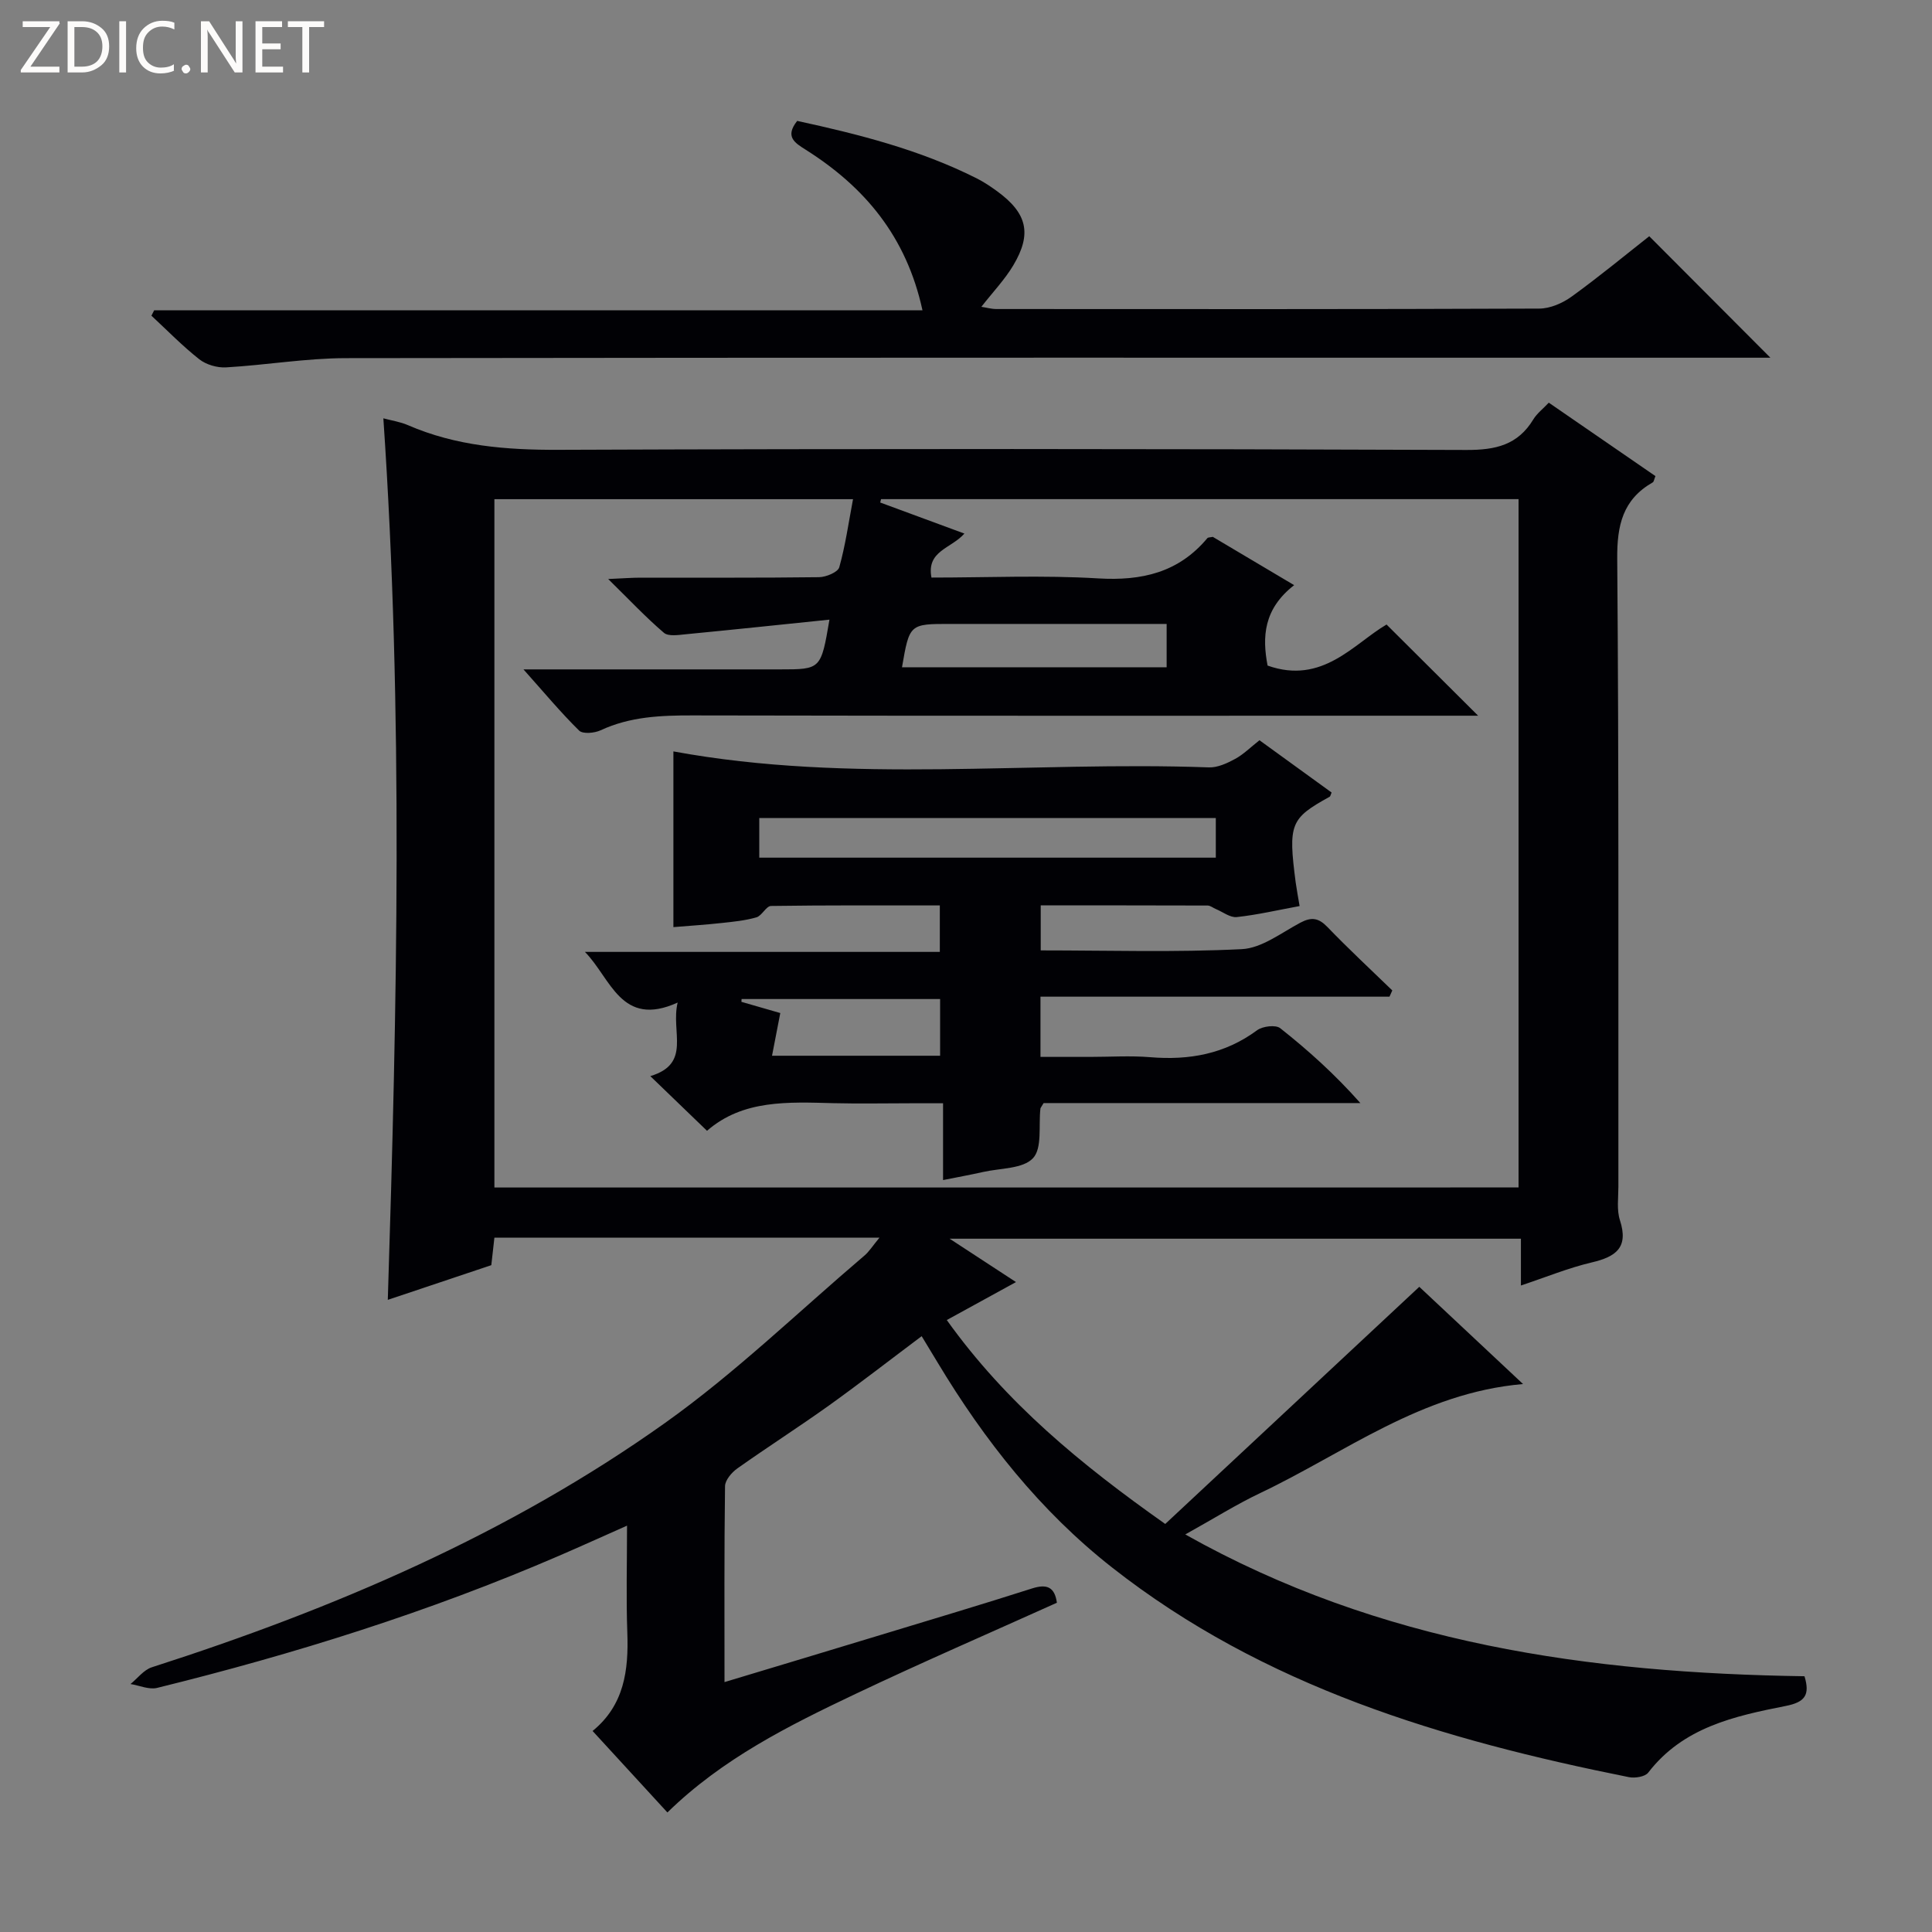
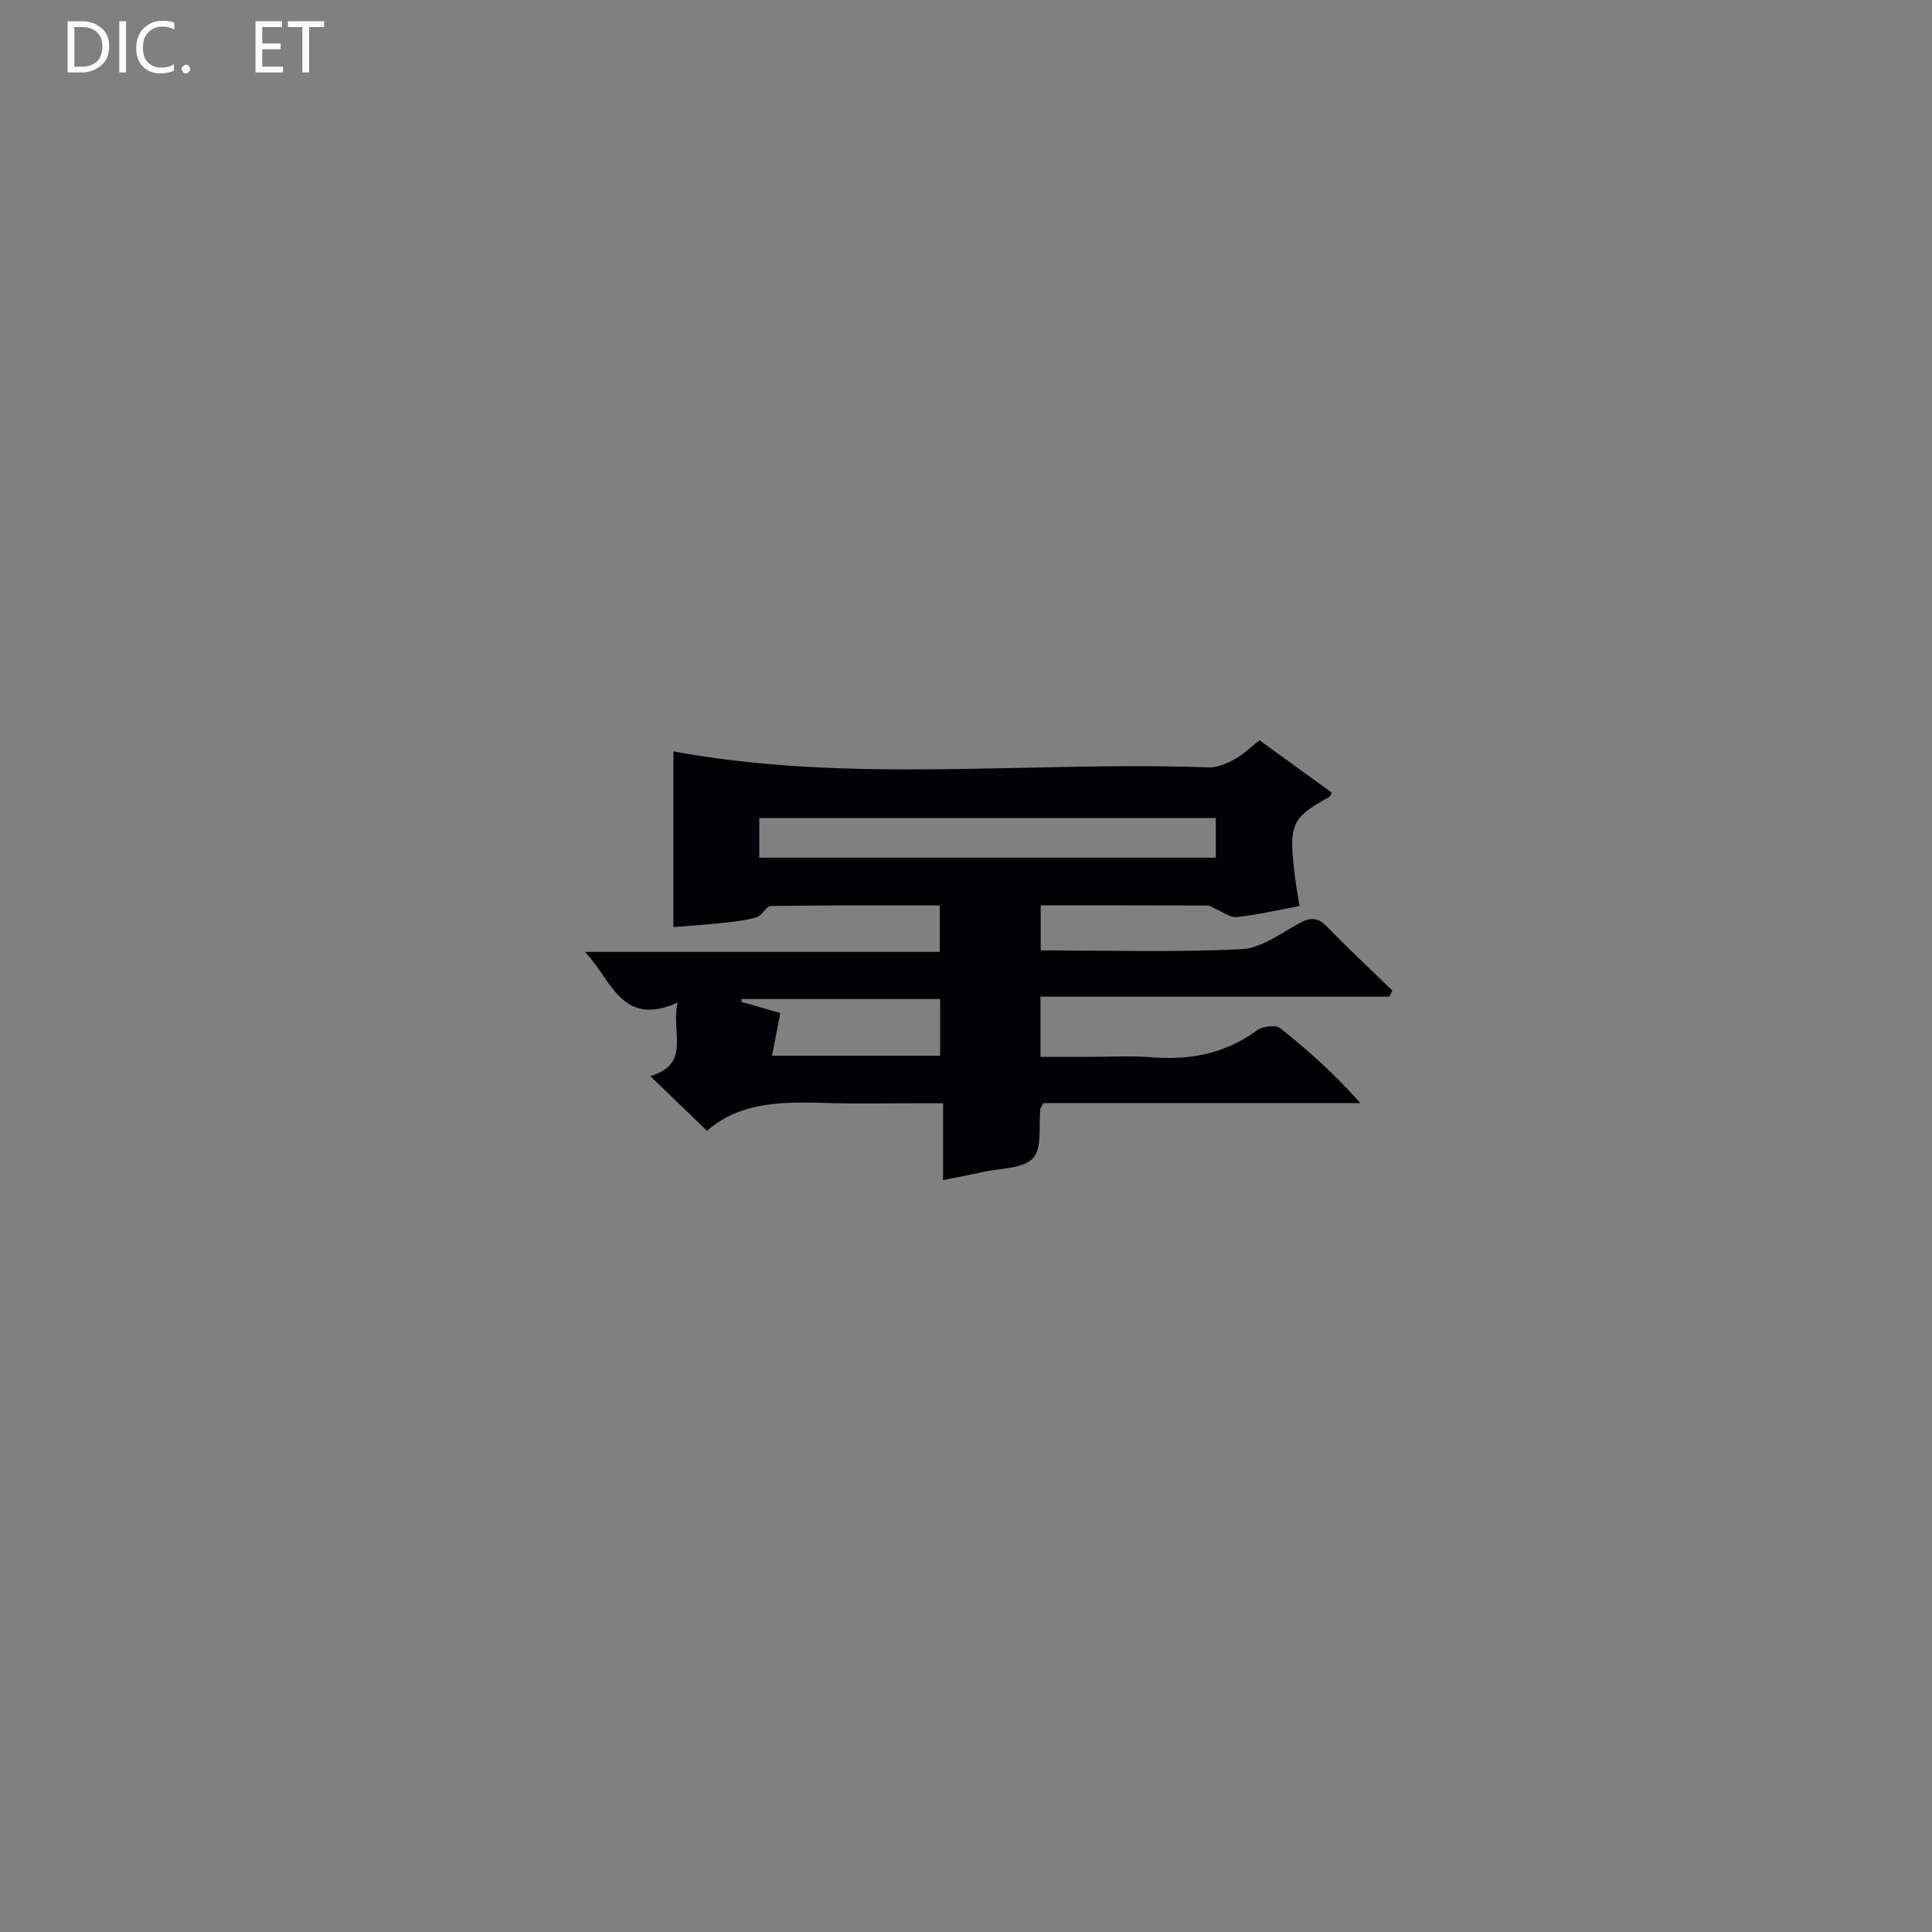
<svg xmlns="http://www.w3.org/2000/svg" enable-background="new 0 0 400 400" viewBox="0 0 400 400">
  <rect x="0" y="0" width="400" height="400" fill="#808080" stroke="none" />
  <g fill="#fcfbfa">
-     <path d="m12.4 4.8-6.1 9h6v1.2h-8v-.5l6.1-8.9h-5.7v-1.2h7.6v.4z" />
    <path d="m14 15v-10.6h3c1.6 0 2.9.5 4 1.4s1.6 2.2 1.6 3.8-.5 3-1.6 3.9-2.4 1.5-4 1.5zm1.4-9.4v8.2h1.6c1.3 0 2.4-.4 3.1-1.1s1.1-1.8 1.1-3.1-.4-2.3-1.2-3-1.8-1-3.1-1z" />
    <path d="m26.1 4.4v10.6h-1.4v-10.6z" />
    <path d="m36.1 14.6c-.8.4-1.8.6-2.9.6-1.5 0-2.7-.5-3.6-1.4s-1.4-2.2-1.4-3.8c0-1.7.5-3.1 1.5-4.1s2.3-1.6 3.9-1.6c1 0 1.8.1 2.5.4v1.4c-.8-.4-1.6-.6-2.5-.6-1.2 0-2.1.4-2.9 1.2s-1.1 1.8-1.1 3.2c0 1.3.3 2.3 1 3s1.6 1.1 2.7 1.1c1 0 2-.2 2.7-.7v1.3z" />
    <path d="m37.6 14.3c0-.2.1-.5.3-.6s.4-.3.6-.3c.3 0 .5.1.6.3s.3.4.3.6-.1.4-.3.6-.4.3-.6.3c-.3 0-.5-.1-.6-.3s-.3-.4-.3-.6z" />
-     <path d="m50.2 15h-1.6l-5.3-8.2c-.2-.2-.3-.5-.4-.7 0 .2.1.7.1 1.5v7.4h-1.4v-10.6h1.7l5.2 8.1c.2.4.4.6.4.7 0-.3-.1-.8-.1-1.5v-7.3h1.4z" />
    <path d="m58.6 15h-5.7v-10.6h5.5v1.2h-4.1v3.4h3.8v1.2h-3.8v3.6h4.3z" />
    <path d="m67.1 5.6h-3.1v9.4h-1.4v-9.4h-3v-1.2h7.5z" />
  </g>
-   <path d="m182.08 256.25c-27.12 0-53.23 0-79.72 0-.2 1.79-.4 3.53-.64 5.69-6.9 2.31-13.95 4.67-21.43 7.18 1.93-60.99 3.24-121.56-.92-182.51 1.71.46 3.49.72 5.08 1.41 9.98 4.33 20.37 5.15 31.18 5.11 62.66-.24 125.32-.21 187.98.03 6.03.02 10.63-1.02 13.85-6.33.75-1.24 2-2.18 3.2-3.46 7.45 5.13 14.8 10.19 22.08 15.2-.29.73-.33 1.16-.54 1.29-6.22 3.55-7.43 8.88-7.37 15.83.35 43.33.21 86.65.24 129.98 0 2.33-.37 4.83.32 6.96 1.84 5.68-.84 7.57-5.83 8.74-4.81 1.13-9.45 3.04-14.67 4.78 0-3.43 0-6.37 0-9.69-39.27 0-78.12 0-118.28 0 5.1 3.33 9.3 6.08 13.74 8.98-4.71 2.59-9.21 5.06-14.33 7.86 12.31 17.2 27.72 29.86 45.23 42.22 17.42-16.26 34.78-32.46 52.6-49.1 6.42 6.01 13.72 12.86 21.48 20.13-21.05 1.82-36.86 14.23-54.39 22.56-4.93 2.34-9.59 5.27-15.54 8.58 40.46 22.75 83.71 28.69 128.2 29.36 1.19 3.91.07 5.37-3.88 6.15-10.61 2.1-21.25 4.41-28.47 13.8-.66.86-2.74 1.19-4 .94-38.43-7.7-75.59-18.72-107.06-43.45-14.83-11.65-26.38-26.28-36.07-42.4-1.02-1.69-2.05-3.38-3.3-5.45-6.55 4.91-12.8 9.77-19.23 14.38-6.23 4.45-12.69 8.58-18.94 13.01-1.17.83-2.52 2.42-2.54 3.67-.18 13.31-.11 26.63-.11 40.56 11.09-3.34 21.69-6.53 32.29-9.75 10.47-3.18 20.96-6.31 31.39-9.64 3.07-.98 4.68-.3 5.14 2.96-13.93 6.28-27.93 12.34-41.7 18.88-13.81 6.56-27.53 13.39-38.94 24.54-5.12-5.58-10.16-11.07-15.49-16.87 6.57-5.37 7.47-12.58 7.19-20.34-.26-7.12-.06-14.25-.06-22.17-5.14 2.28-9.61 4.31-14.13 6.26-26.9 11.61-54.75 20.33-83.16 27.33-1.67.41-3.67-.5-5.51-.8 1.46-1.18 2.74-2.93 4.42-3.47 37.7-12.11 73.91-27.57 106.27-50.6 14.57-10.37 27.55-22.97 41.21-34.59.99-.82 1.7-1.98 3.16-3.75zm132.32-10.4c0-47.83 0-95.18 0-142.51-44.28 0-88.14 0-131.99 0-.06.23-.12.47-.17.7 5.71 2.11 11.42 4.22 17.43 6.43-2.74 3.12-7.89 3.55-6.82 9.11 11.55 0 23.06-.52 34.49.17 9.06.54 16.67-1.2 22.63-8.33.16-.19.6-.15 1.13-.27 5.34 3.17 10.81 6.42 16.84 10-6.36 4.94-6.63 10.75-5.5 16.65 11.37 4.03 17.86-4.54 24.63-8.5 6.66 6.63 12.92 12.86 18.96 18.88-1.11 0-2.93 0-4.75 0-52.65 0-105.3.05-157.95-.06-6.56-.01-12.91.25-18.98 3.08-1.27.59-3.69.81-4.45.06-3.82-3.76-7.26-7.9-11.52-12.67h53.09c8.5 0 8.5 0 10.26-10.3-10.17 1.05-19.97 2.08-29.78 3.03-1.51.15-3.58.48-4.5-.31-3.73-3.19-7.1-6.78-11.53-11.13 3.16-.14 4.91-.28 6.66-.28 12.33-.02 24.66.06 36.99-.1 1.46-.02 3.9-1.03 4.19-2.05 1.27-4.51 1.92-9.2 2.85-14.1-25.29 0-49.7 0-74.25 0v142.51c70.77-.01 141.22-.01 212.04-.01zm-127.65-107.7h54.79c0-3.18 0-5.91 0-8.97-15.17 0-29.94 0-44.72 0-8.52-.01-8.52-.01-10.07 8.97z" fill="#010105" />
-   <path d="m190.99 64.25c-3.34-15.36-12.04-25.58-24.16-33.24-2.28-1.44-4.38-2.69-1.78-5.98 12.7 2.76 25.35 5.95 37.13 11.88 1.48.74 2.88 1.68 4.22 2.65 6.26 4.56 7.31 8.8 3.39 15.38-1.77 2.96-4.22 5.52-6.61 8.58 1.06.16 2.08.46 3.09.46 37.48.02 74.96.06 112.43-.09 2.25-.01 4.8-1.12 6.67-2.47 5.65-4.08 11.03-8.53 16.09-12.51 8.42 8.44 16.6 16.65 25.08 25.15-1.43 0-3.27 0-5.11 0-96.61 0-193.22-.05-289.83.09-8.26.01-16.52 1.44-24.79 1.91-1.84.11-4.11-.55-5.54-1.67-3.51-2.76-6.64-5.99-9.92-9.03.19-.37.38-.75.57-1.12 52.83.01 105.65.01 159.07.01z" fill="#010105" />
  <path d="m269.07 187.59c-4.56.84-8.76 1.82-13.01 2.28-1.36.15-2.88-1.06-4.32-1.66-.58-.24-1.14-.72-1.71-.73-11.45-.04-22.9-.03-34.56-.03v9.32c14.08 0 27.89.43 41.64-.26 4.14-.21 8.19-3.4 12.14-5.49 2.29-1.21 3.76-.98 5.58.91 4.34 4.51 8.94 8.77 13.43 13.13-.19.43-.38.86-.58 1.29-24.01 0-48.01 0-72.26 0v12.47h10.22c4.17 0 8.36-.28 12.49.06 8.07.67 15.47-.65 22.14-5.58 1.14-.84 3.85-1.17 4.79-.42 5.81 4.59 11.32 9.55 16.59 15.5-22.01 0-44.01 0-65.58 0-.51.86-.64.99-.66 1.13-.41 3.53.41 8.19-1.54 10.28-2.07 2.22-6.75 2.05-10.3 2.85-2.58.58-5.18 1.05-8.32 1.68 0-5.24 0-10.13 0-15.9-2.55 0-4.62 0-6.69 0-5.33 0-10.67.11-16-.02-9.37-.24-18.76-.76-26.18 5.72-4.07-3.93-7.72-7.44-11.74-11.32 8.6-2.58 4.19-9.14 5.66-15.23-11.73 5.32-13.82-5.05-19.2-10.49h73.48c0-3.37 0-6.23 0-9.62-11.69 0-23.33-.06-34.95.11-1.01.02-1.88 2.03-3.03 2.36-2.33.67-4.8.91-7.22 1.17-3.28.36-6.58.57-9.96.85 0-12.34 0-24.52 0-36.38 36.74 6.77 73.91 1.97 110.88 3.31 1.8.06 3.77-.86 5.43-1.76 1.73-.94 3.17-2.4 5.03-3.86 5.01 3.63 9.97 7.23 14.93 10.82-.19.43-.23.79-.42.89-8.13 4.48-8.59 5.62-7.01 17.74.22 1.57.52 3.15.81 4.88zm-111.87-10.02h94.52c0-2.97 0-5.57 0-8.21-31.65 0-63.02 0-94.52 0zm37.44 41.01c0-4.33 0-8.05 0-11.74-13.94 0-27.52 0-41.1 0-.01.19-.03.38-.04.58 2.79.81 5.58 1.61 8.05 2.32-.61 3.13-1.13 5.84-1.71 8.84z" fill="#010105" />
</svg>